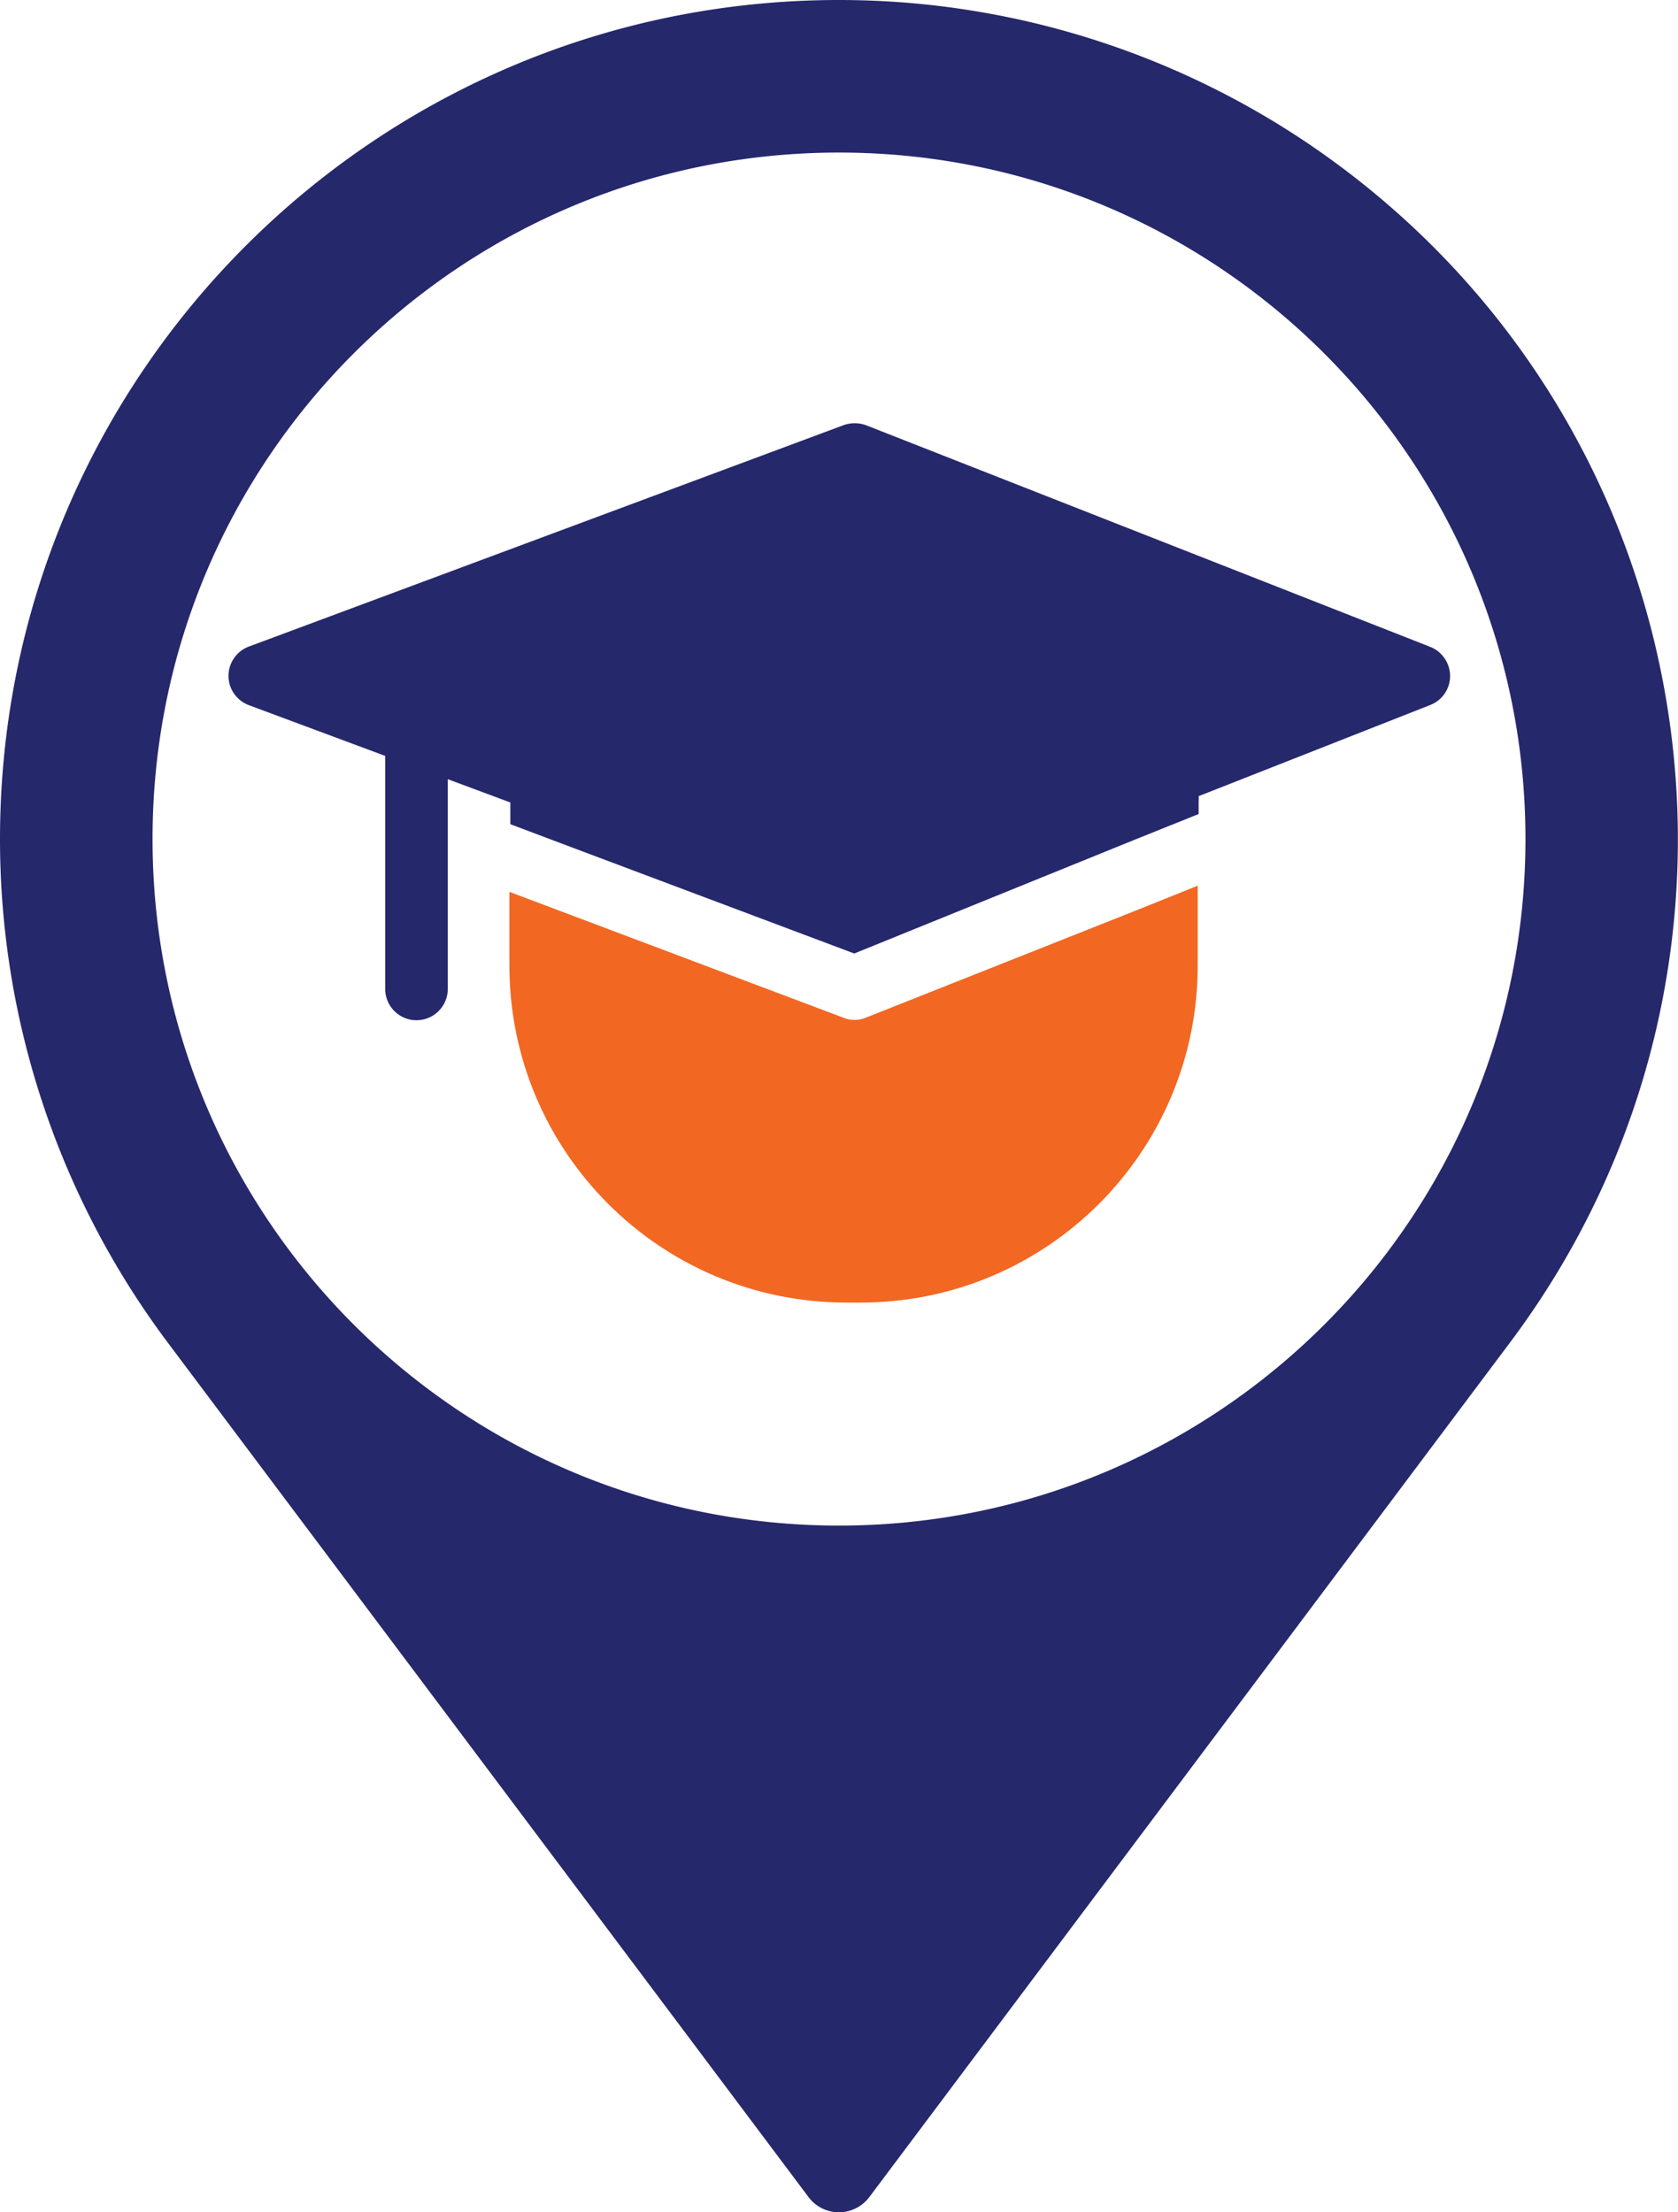
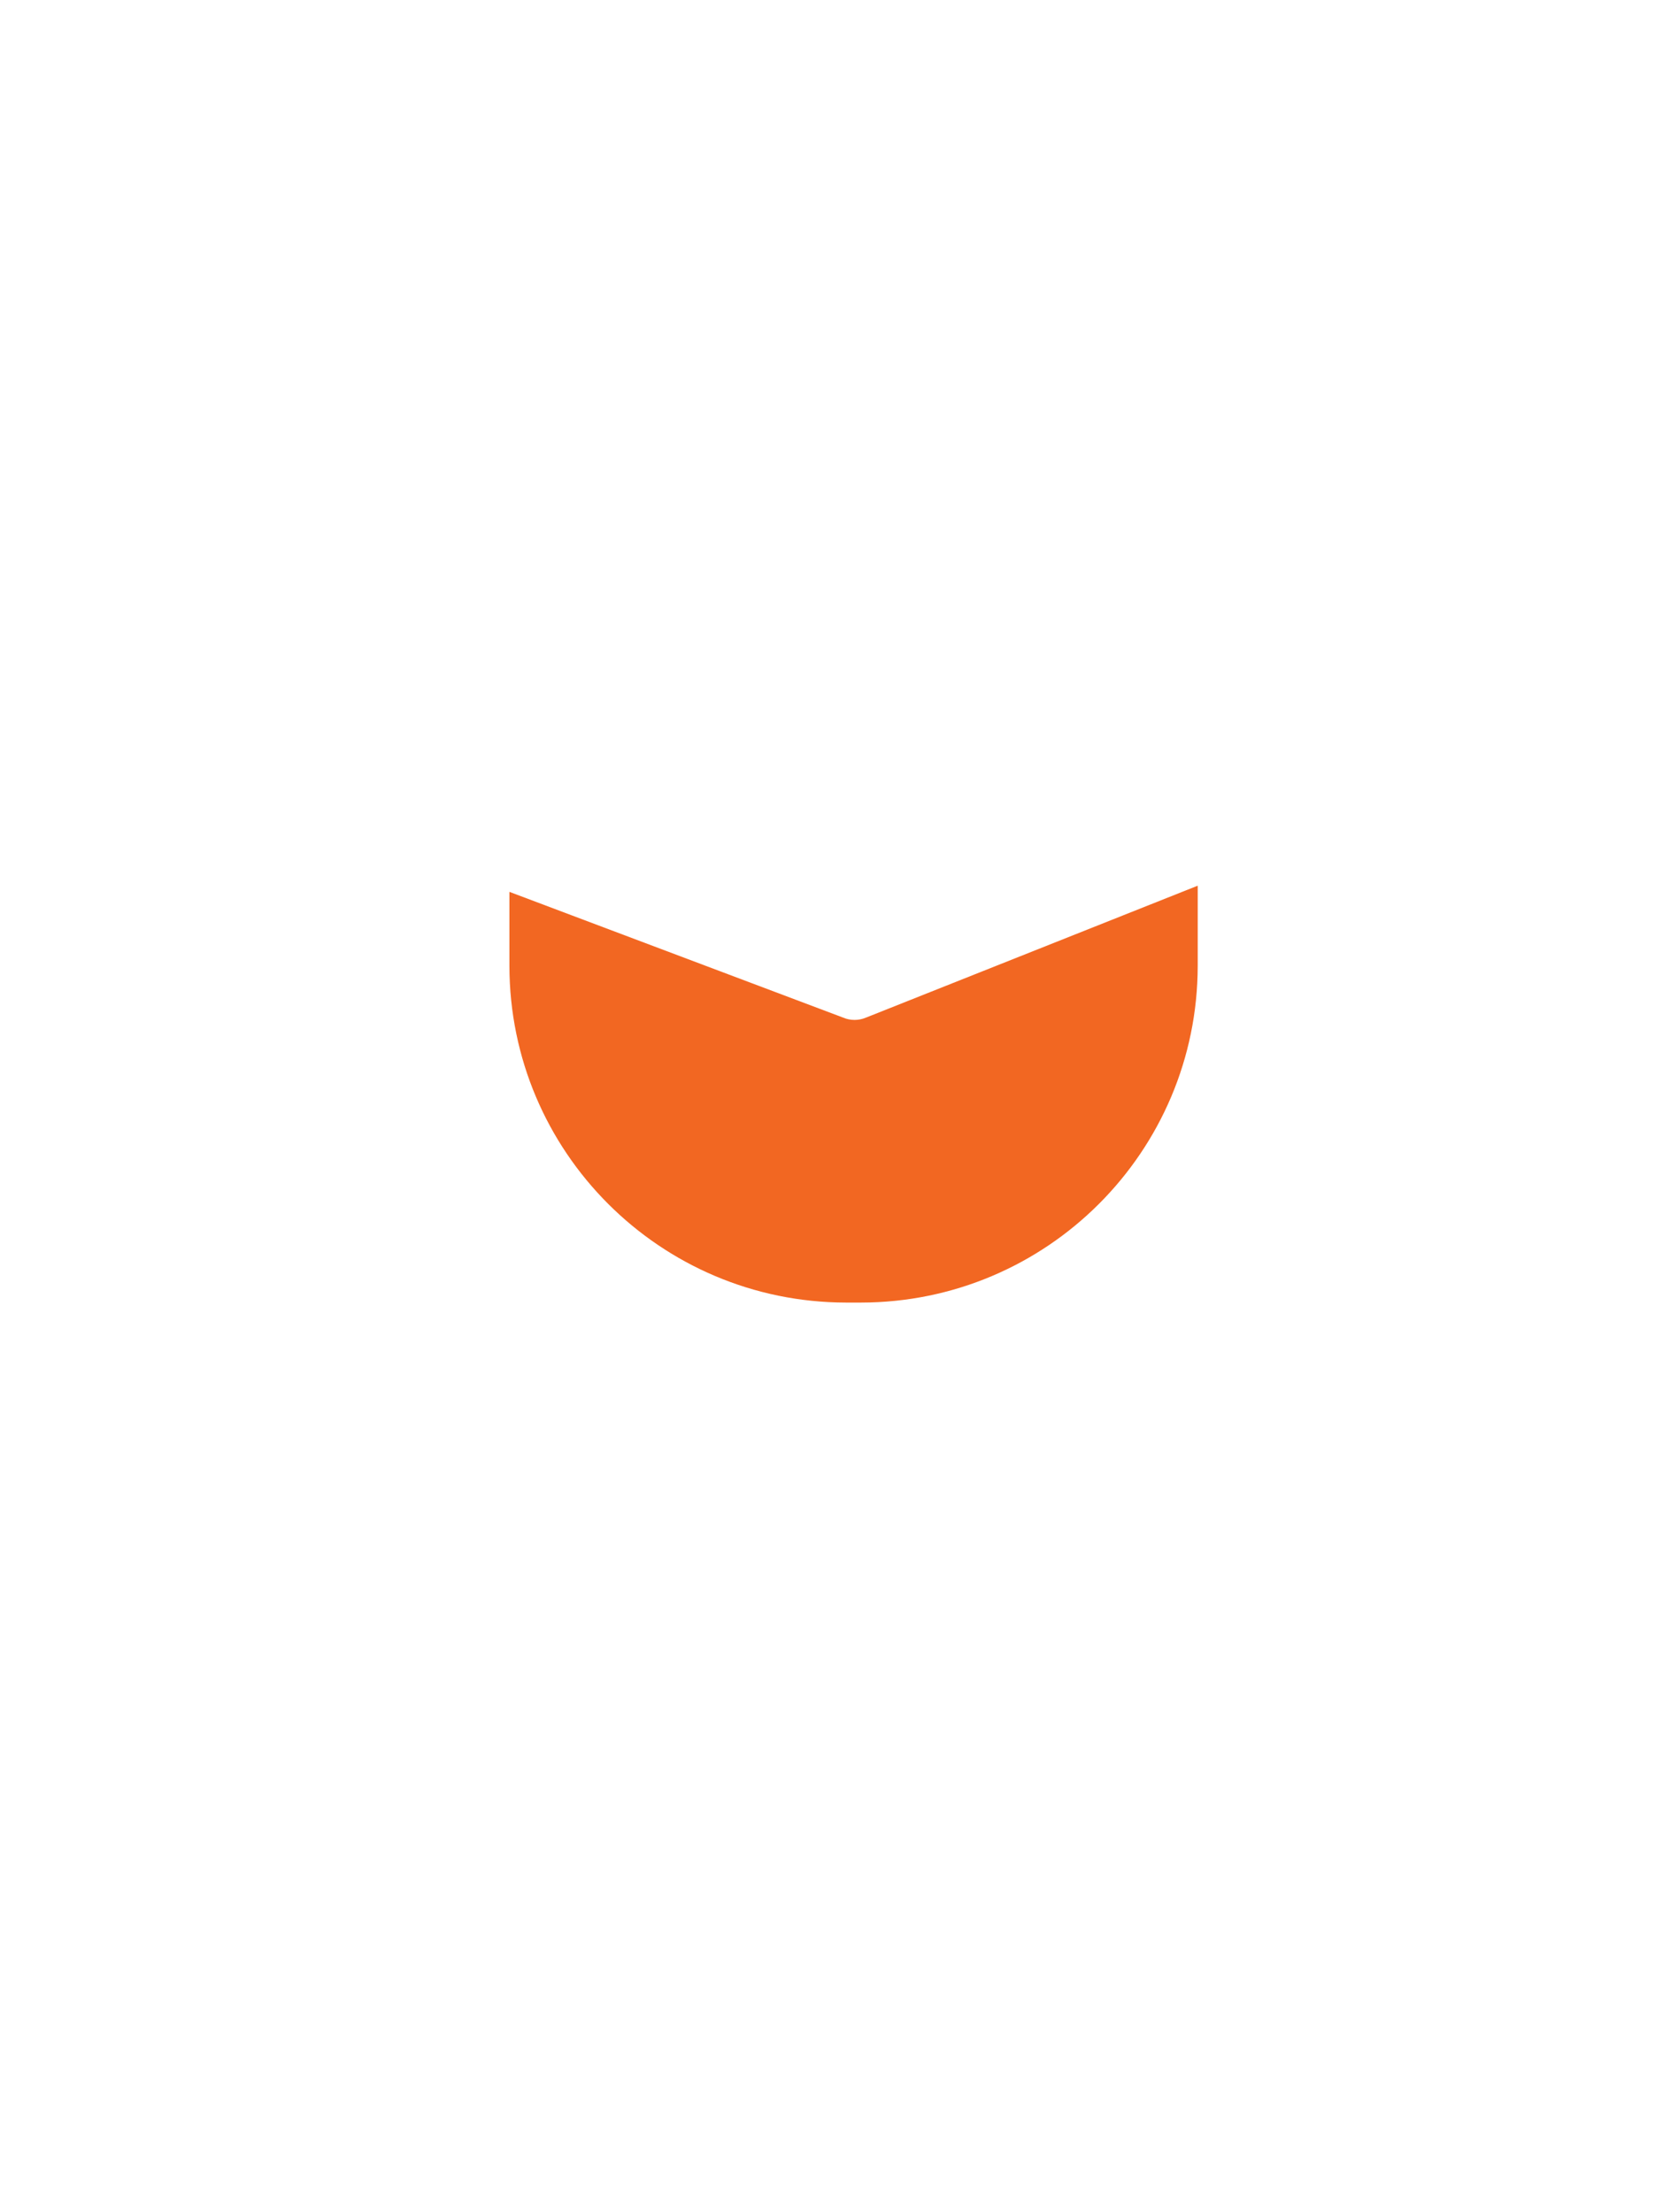
<svg xmlns="http://www.w3.org/2000/svg" id="Layer_1" viewBox="0 0 108.9 143.54">
  <style>.st0{fill:#26286c}</style>
  <switch>
    <g>
-       <path class="st0" d="M54.45 0C24.38 0 0 24.38 0 54.45c0 11.78 3.82 23.24 10.89 32.67l41.58 55.44a2.463 2.463 0 0 0 3.46.49c.19-.14.35-.31.49-.49L98 87.11c18.04-24.06 13.17-58.18-10.89-76.22A54.405 54.405 0 0 0 54.45 0zm0 98.99c-24.6 0-44.55-19.94-44.55-44.55S29.84 9.9 54.45 9.9 99 29.84 99 54.45 79.05 98.99 54.45 98.99z" />
-       <path d="M56.2 66.03c-.24.1-.49.15-.74.15s-.51-.05-.74-.15l-17.6-6.63-4.06-1.53v4.8c.01 12.06 9.79 21.84 21.85 21.85h.97c12.06-.01 21.84-9.79 21.85-21.85v-5.2l-4.06 1.63-17.47 6.93z" fill="#f26722" />
-       <path class="st0" d="M92.76 41.95L56.2 27.59c-.47-.17-.99-.17-1.46 0L16.16 41.95a2.036 2.036 0 0 0-1.21 2.6c.21.56.65 1 1.21 1.21L25 49.05v15.12c0 1.12.91 2.03 2.03 2.03 1.12 0 2.03-.91 2.03-2.03V50.56l4.06 1.51v1.41l4.06 1.53 18.26 6.86 18.29-7.42 4.06-1.63v-.84c.01-.11.01-.21 0-.32l15.02-5.91c1.05-.4 1.57-1.58 1.16-2.62-.21-.53-.63-.96-1.16-1.16h-.05z" />
+       <path d="M56.2 66.03c-.24.1-.49.15-.74.15s-.51-.05-.74-.15l-17.6-6.63-4.06-1.53v4.8c.01 12.06 9.79 21.84 21.85 21.85h.97c12.06-.01 21.84-9.79 21.85-21.85v-5.2z" fill="#f26722" />
    </g>
  </switch>
</svg>